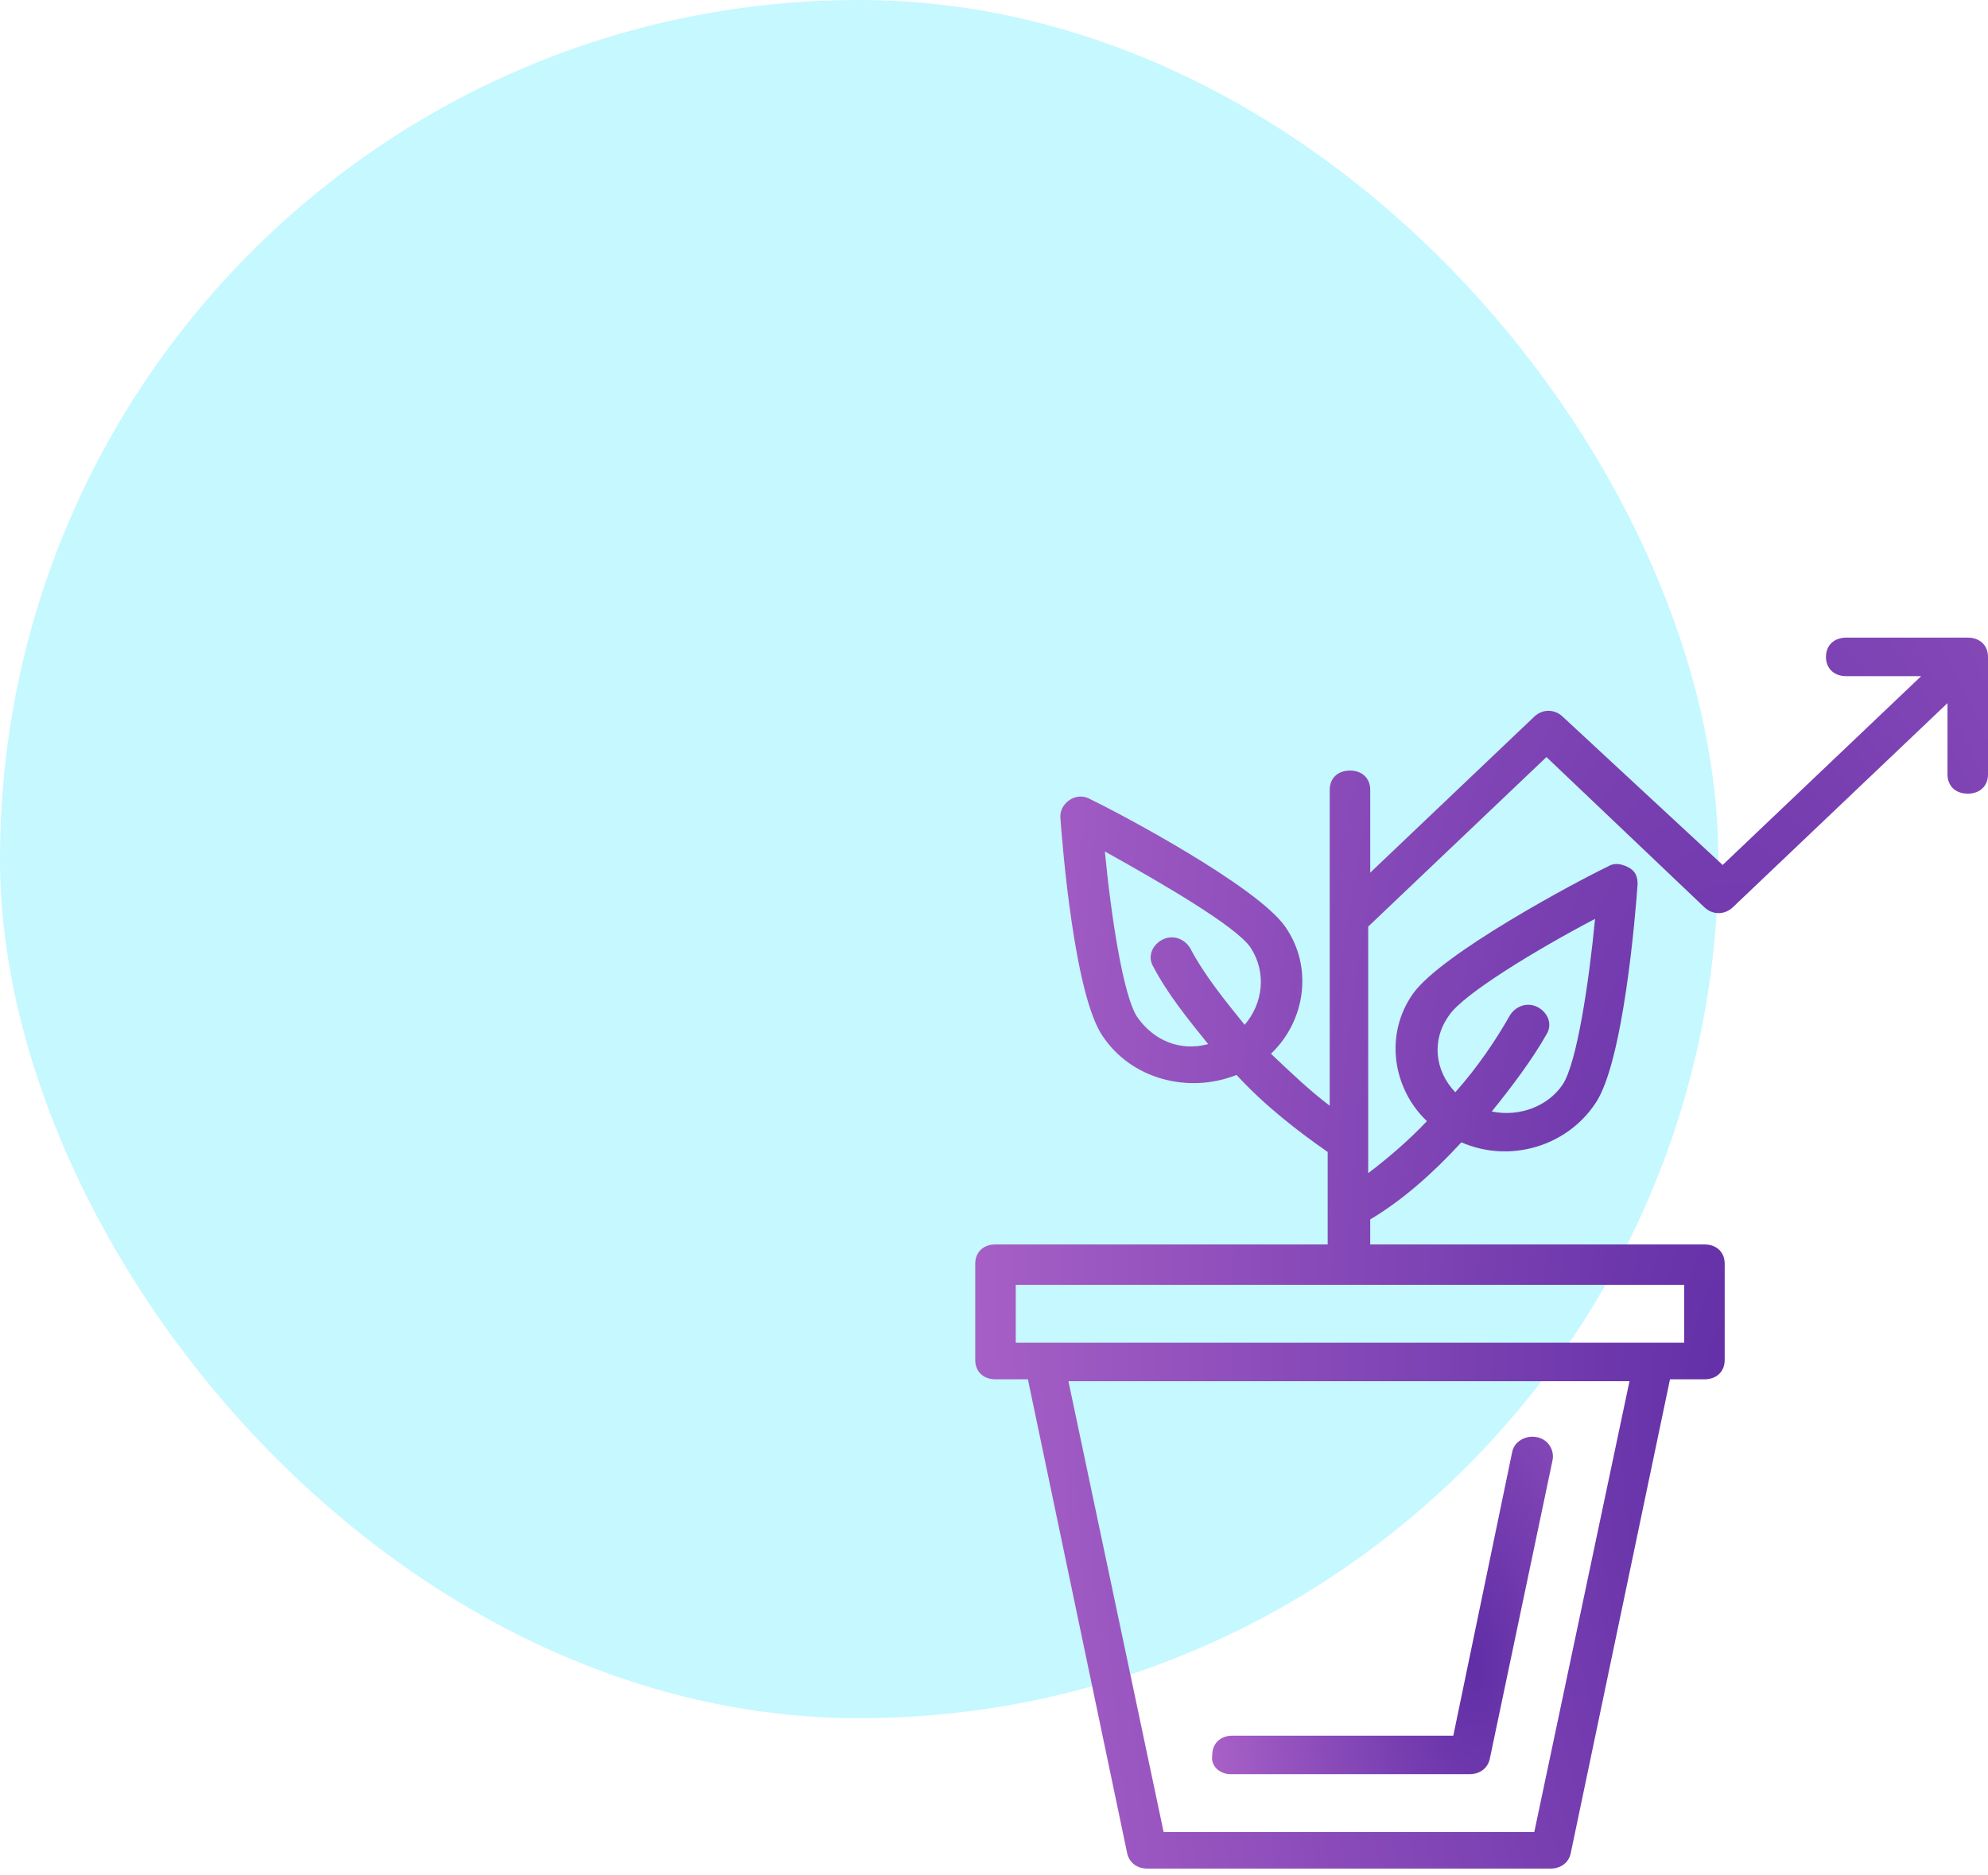
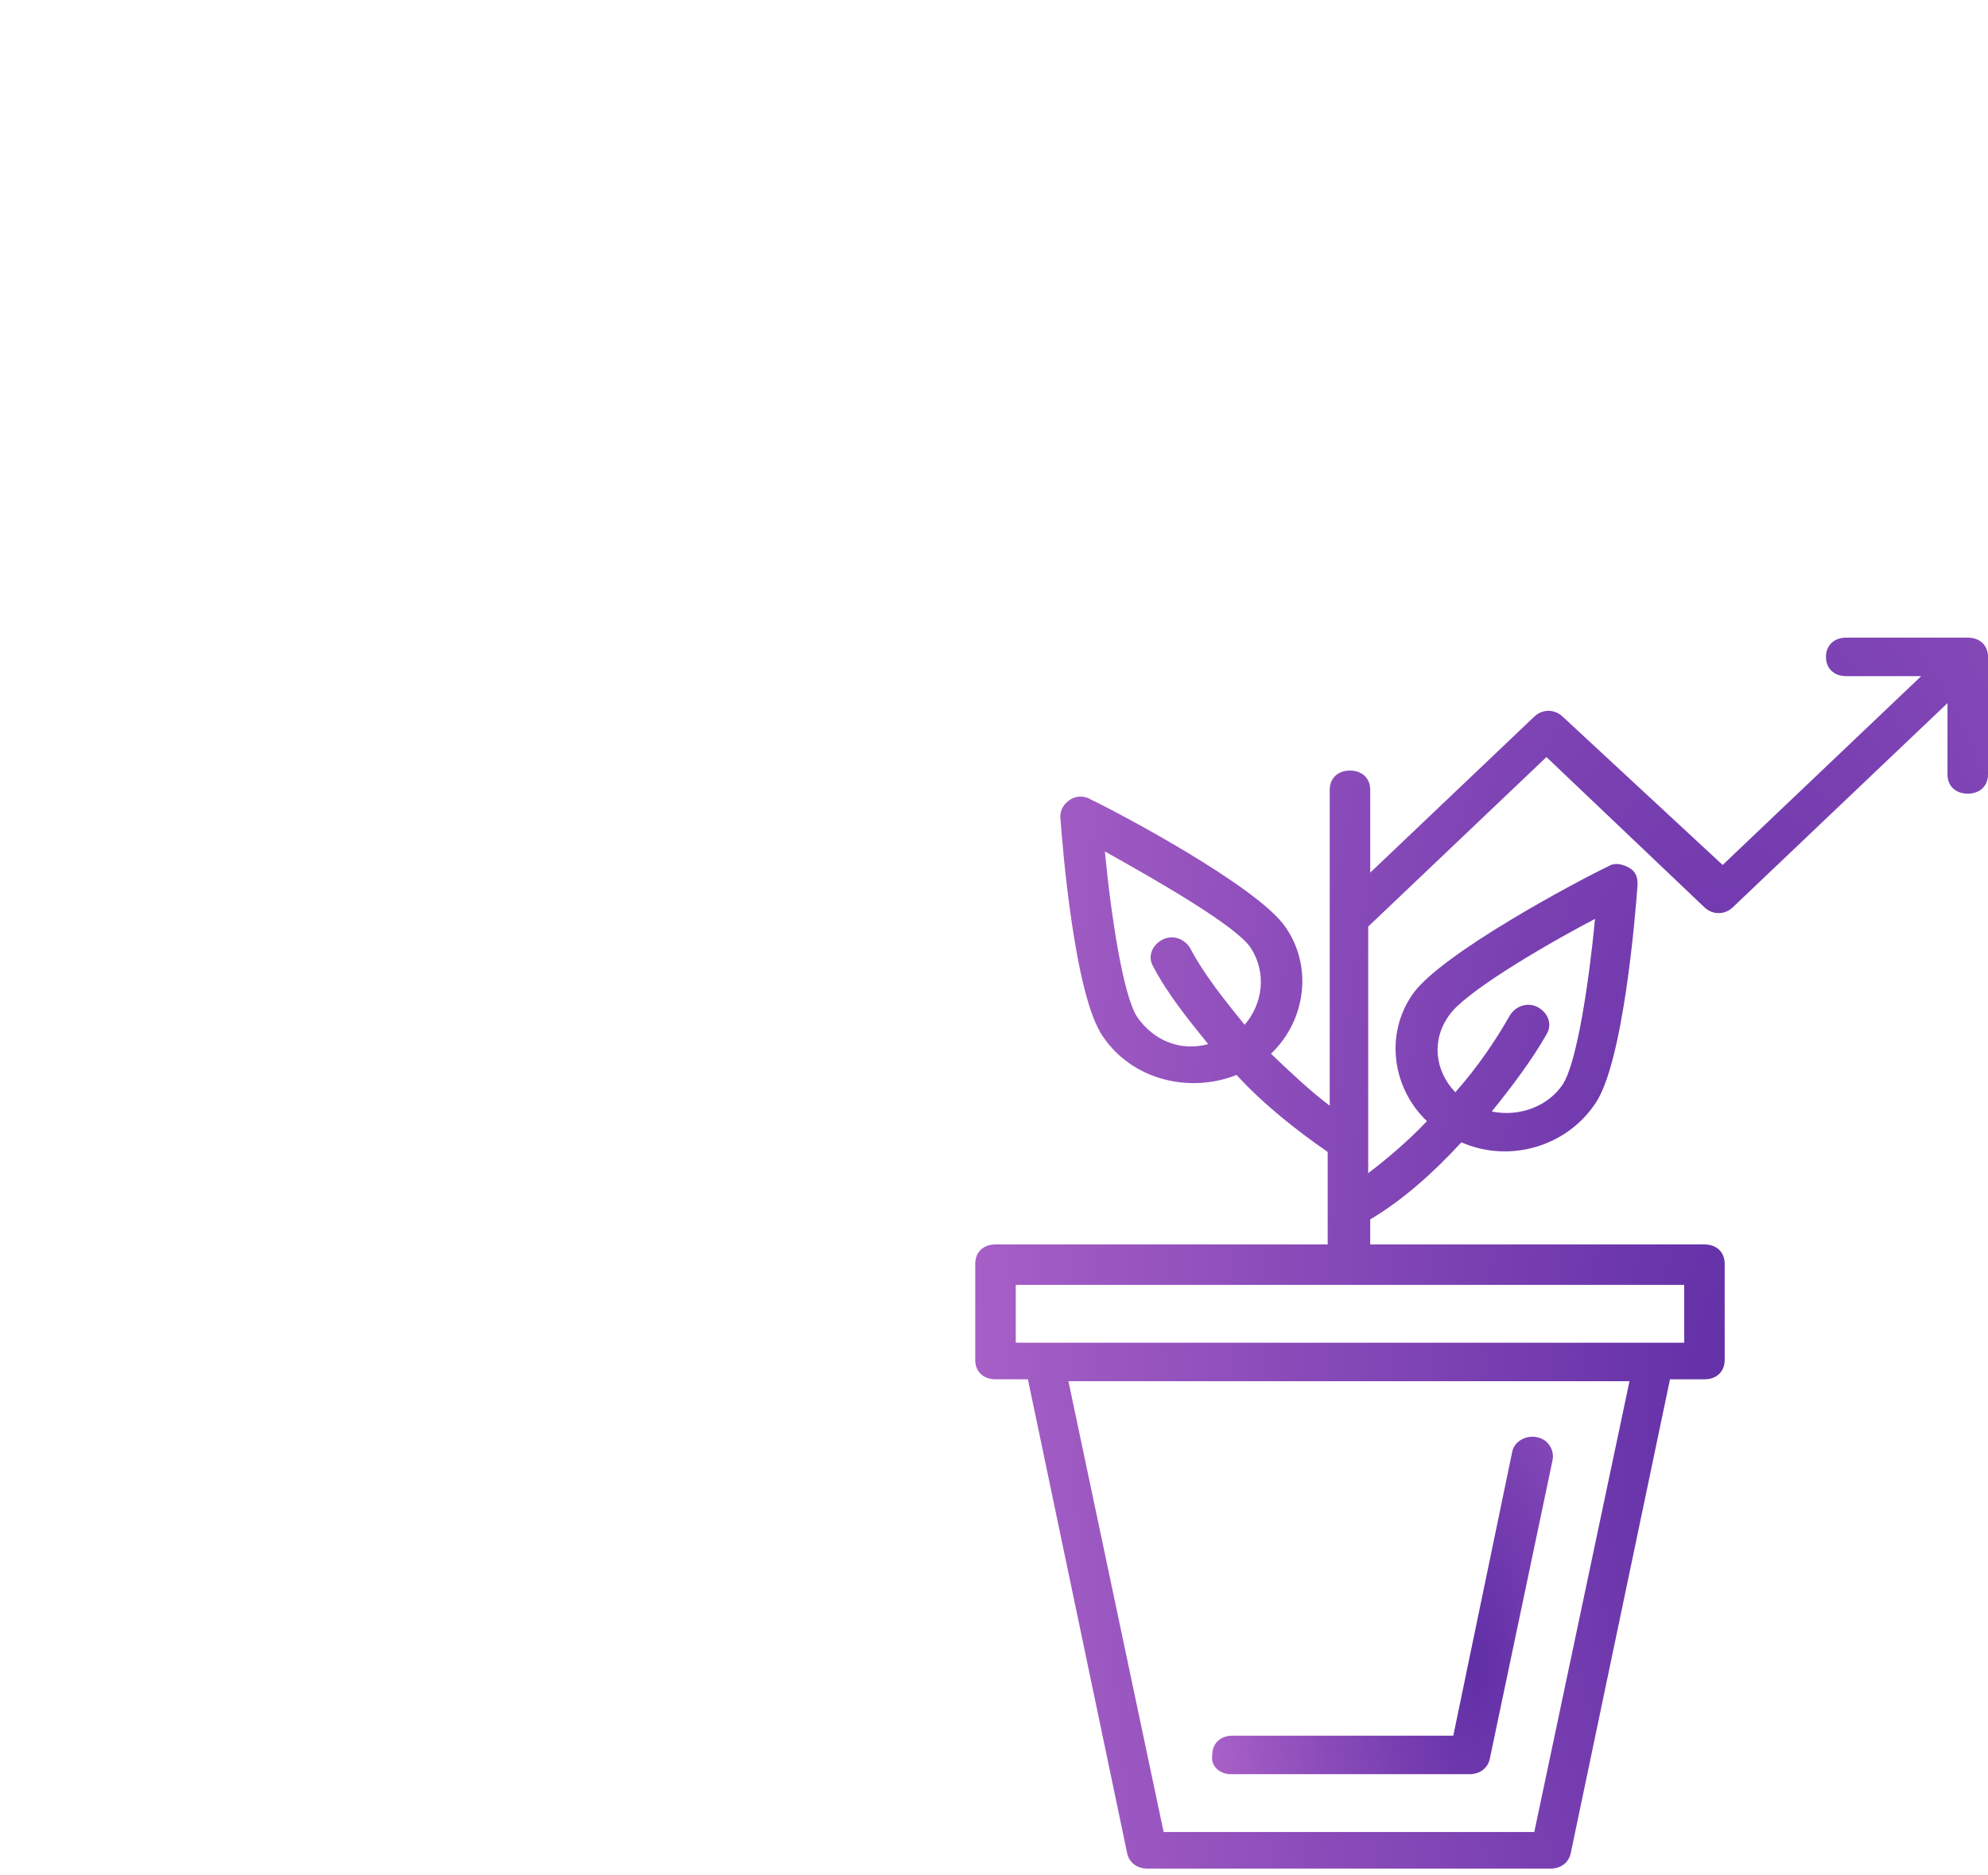
<svg xmlns="http://www.w3.org/2000/svg" width="53" height="50" viewBox="0 0 53 50" fill="none">
-   <rect opacity="0.23" width="45.809" height="45.809" rx="22.904" fill="#00E0FF" />
  <path d="M52.46 17H49.22C48.896 17 48.68 17.205 48.68 17.514C48.68 17.822 48.896 18.027 49.22 18.027H51.218L45.926 23.061L41.66 19.106C41.444 18.9 41.12 18.9 40.904 19.106L36.53 23.266V21.057C36.53 20.749 36.314 20.544 35.99 20.544C35.666 20.544 35.45 20.749 35.45 21.057V29.48C34.91 29.07 34.424 28.607 33.884 28.094C34.802 27.221 35.018 25.782 34.262 24.704C33.506 23.625 29.834 21.674 29.078 21.314C28.916 21.212 28.7 21.212 28.538 21.314C28.376 21.417 28.268 21.571 28.268 21.776C28.322 22.547 28.646 26.553 29.402 27.631C30.158 28.761 31.67 29.172 32.966 28.659C33.722 29.48 34.586 30.148 35.396 30.713V33.178H26.54C26.216 33.178 26 33.384 26 33.692V36.26C26 36.568 26.216 36.774 26.54 36.774H27.404L30.05 49.408C30.104 49.665 30.32 49.819 30.59 49.819H41.336C41.606 49.819 41.822 49.665 41.876 49.408L44.522 36.774H45.44C45.764 36.774 45.98 36.568 45.98 36.26V33.692C45.98 33.384 45.764 33.178 45.44 33.178H36.53V32.511C37.394 31.997 38.204 31.278 38.96 30.456C40.256 31.021 41.768 30.559 42.524 29.429C43.28 28.351 43.604 24.345 43.658 23.574C43.658 23.369 43.604 23.215 43.388 23.112C43.172 23.009 43.01 23.009 42.848 23.112C42.092 23.471 38.42 25.423 37.664 26.502C36.908 27.58 37.124 29.018 38.042 29.891C37.556 30.405 37.016 30.867 36.476 31.278V24.704L41.228 20.184L45.44 24.19C45.656 24.396 45.98 24.396 46.196 24.19L51.92 18.746V20.647C51.92 20.955 52.136 21.16 52.46 21.16C52.784 21.16 53 20.955 53 20.647V17.514C53 17.205 52.784 17 52.46 17ZM30.32 27.118C29.942 26.553 29.618 24.396 29.456 22.701C31.022 23.574 32.966 24.704 33.344 25.269C33.776 25.937 33.668 26.758 33.182 27.323C32.642 26.656 32.102 25.988 31.724 25.269C31.562 25.012 31.238 24.909 30.968 25.064C30.698 25.218 30.59 25.526 30.752 25.782C31.13 26.502 31.67 27.169 32.21 27.837C31.454 28.042 30.752 27.734 30.32 27.118ZM40.904 48.843H31.022L28.484 36.825H43.442L40.904 48.843ZM44.9 35.798C41.336 35.798 30.59 35.798 27.08 35.798V34.257H44.9V35.798ZM38.636 27.067C39.014 26.502 40.958 25.32 42.524 24.498C42.362 26.193 42.038 28.351 41.66 28.916C41.282 29.48 40.526 29.789 39.77 29.634C40.31 28.967 40.85 28.248 41.228 27.58C41.39 27.323 41.282 27.015 41.012 26.861C40.742 26.707 40.418 26.81 40.256 27.067C39.878 27.734 39.392 28.453 38.798 29.121C38.258 28.556 38.15 27.734 38.636 27.067Z" fill="url(#paint0_radial_274_1094)" />
  <path d="M32.806 47.302H39.178C39.447 47.302 39.663 47.148 39.718 46.892L41.391 38.931C41.445 38.674 41.283 38.366 40.959 38.314C40.69 38.263 40.365 38.417 40.312 38.725L38.745 46.275H32.859C32.535 46.275 32.319 46.481 32.319 46.789C32.266 47.097 32.535 47.302 32.806 47.302Z" fill="url(#paint1_radial_274_1094)" />
  <defs>
    <radialGradient id="paint0_radial_274_1094" cx="0" cy="0" r="1" gradientUnits="userSpaceOnUse" gradientTransform="translate(46.705 38.879) rotate(-92.17) scale(83.133 30.693)">
      <stop stop-color="#602EA6" />
      <stop offset="1" stop-color="#C977D6" />
    </radialGradient>
    <radialGradient id="paint1_radial_274_1094" cx="0" cy="0" r="1" gradientUnits="userSpaceOnUse" gradientTransform="translate(39.282 44.303) rotate(-92.664) scale(22.8 10.329)">
      <stop stop-color="#602EA6" />
      <stop offset="1" stop-color="#C977D6" />
    </radialGradient>
  </defs>
</svg>